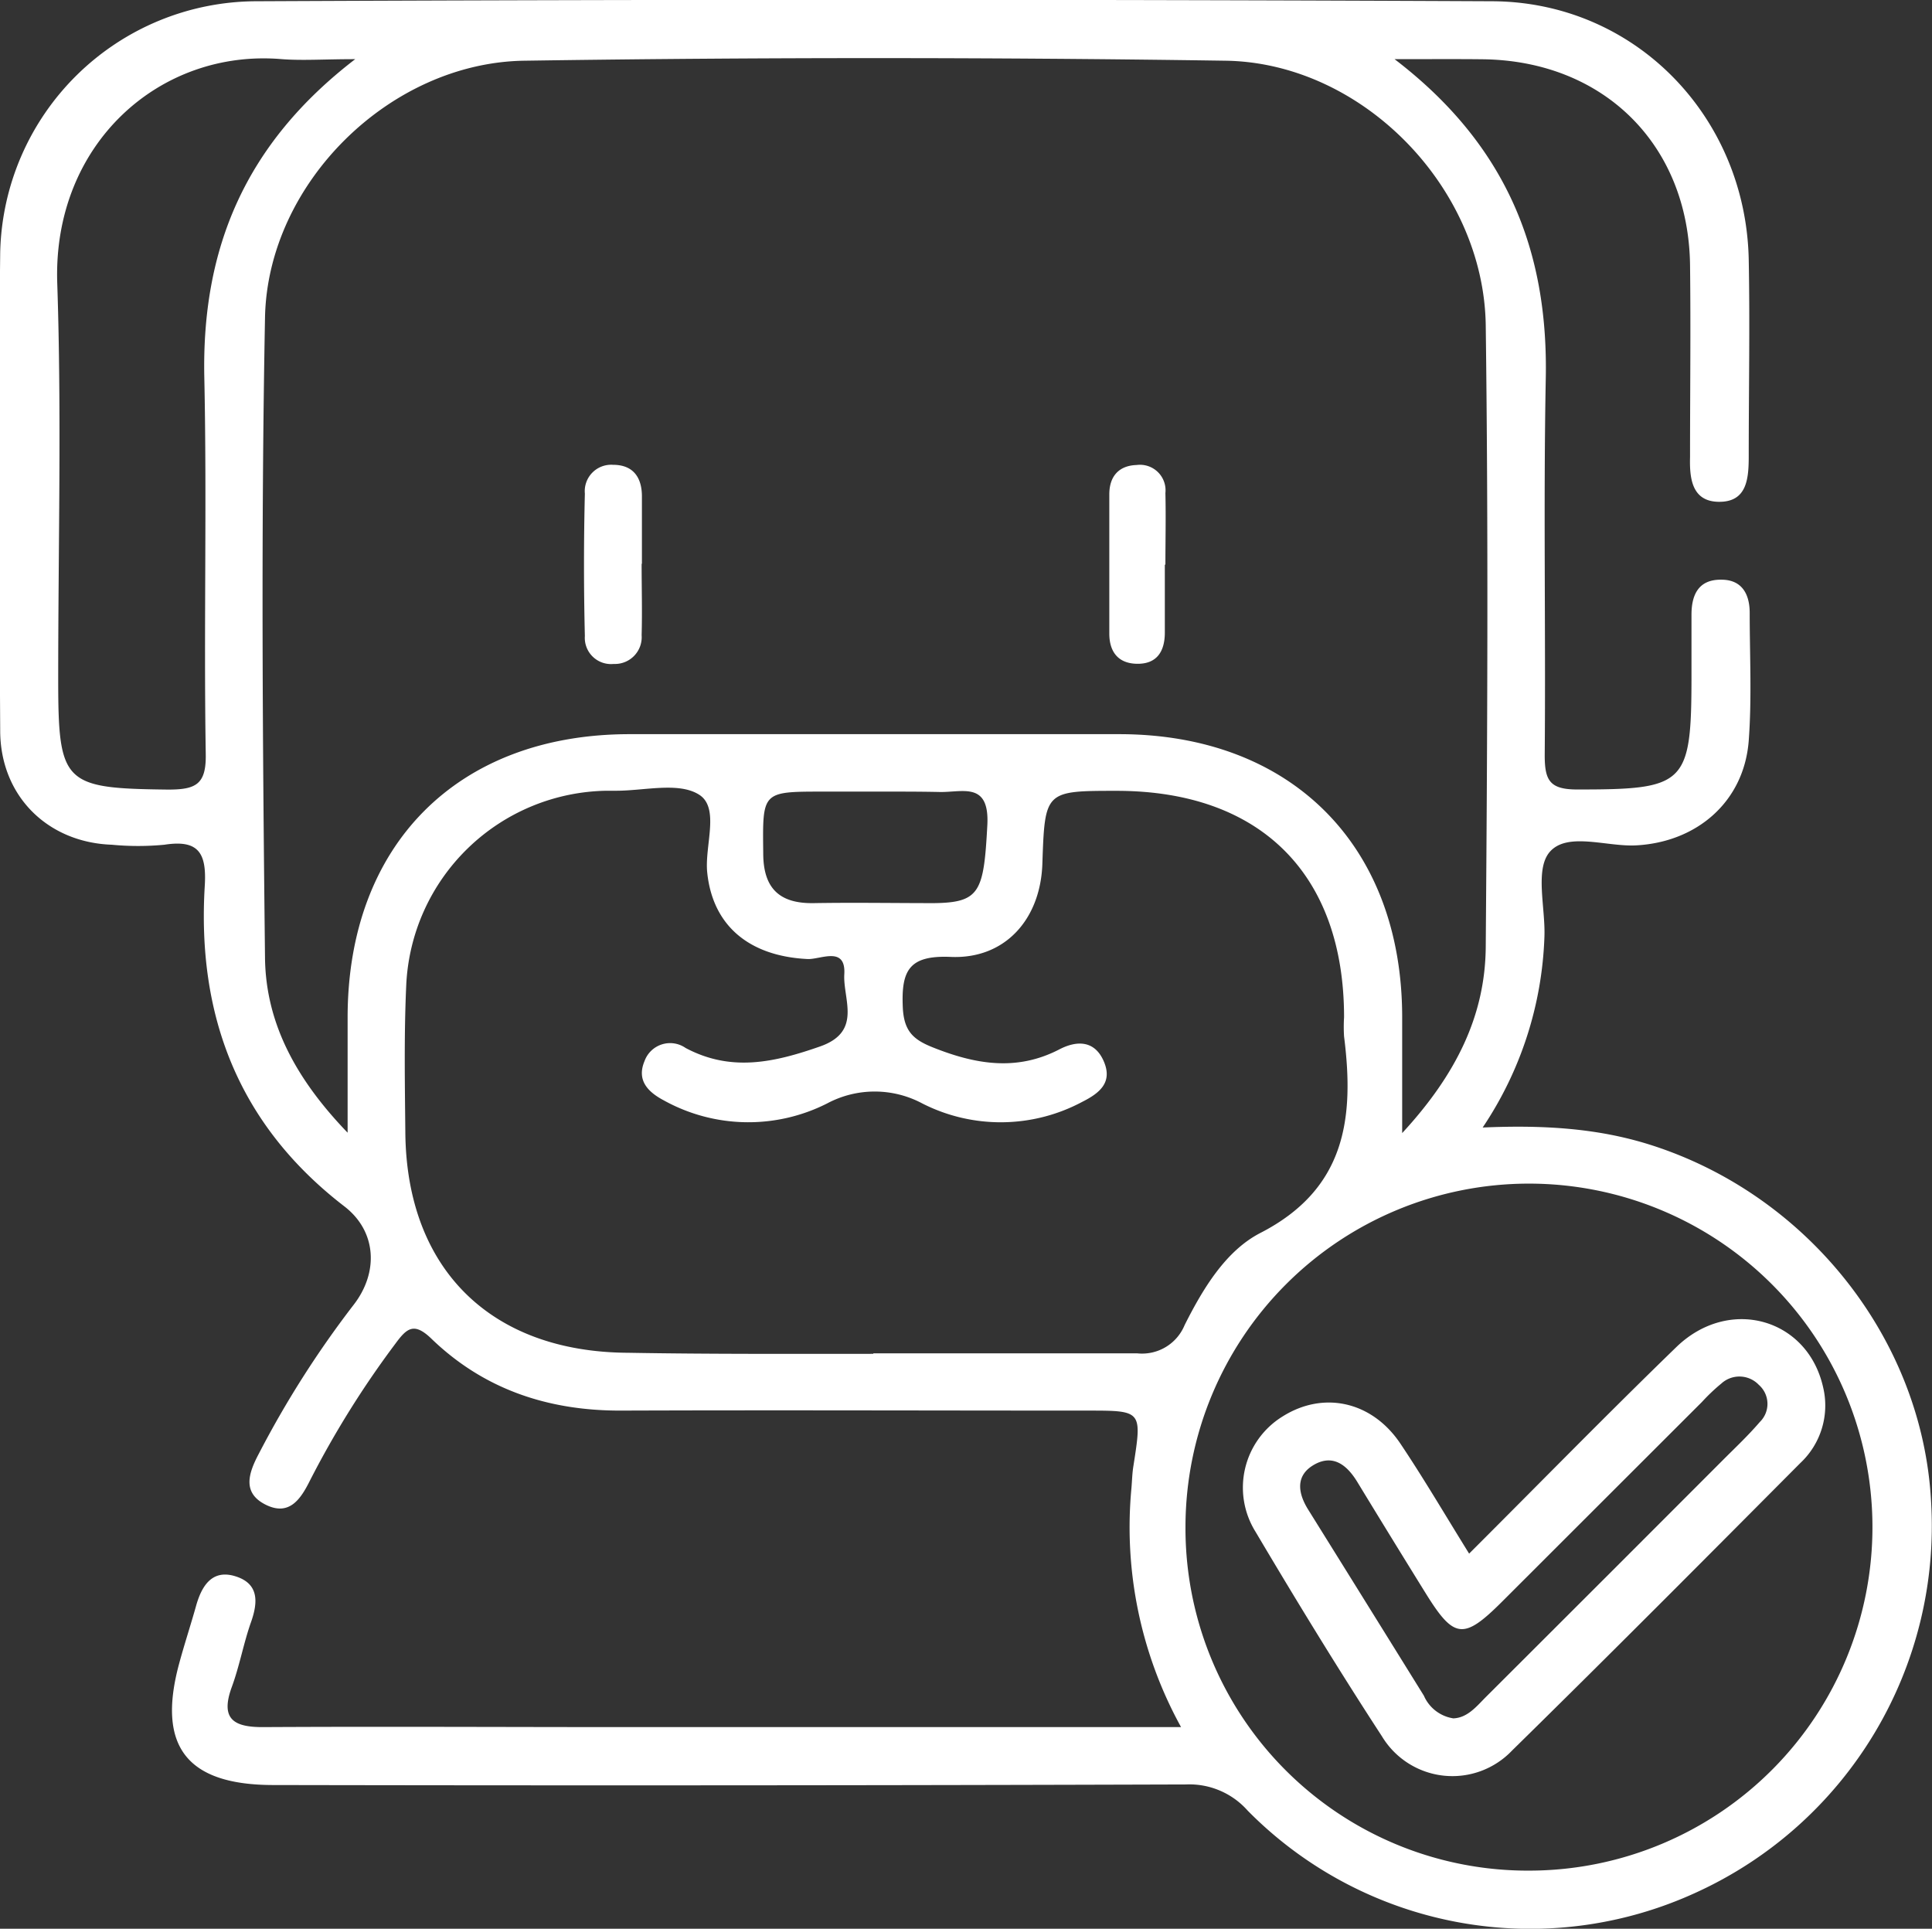
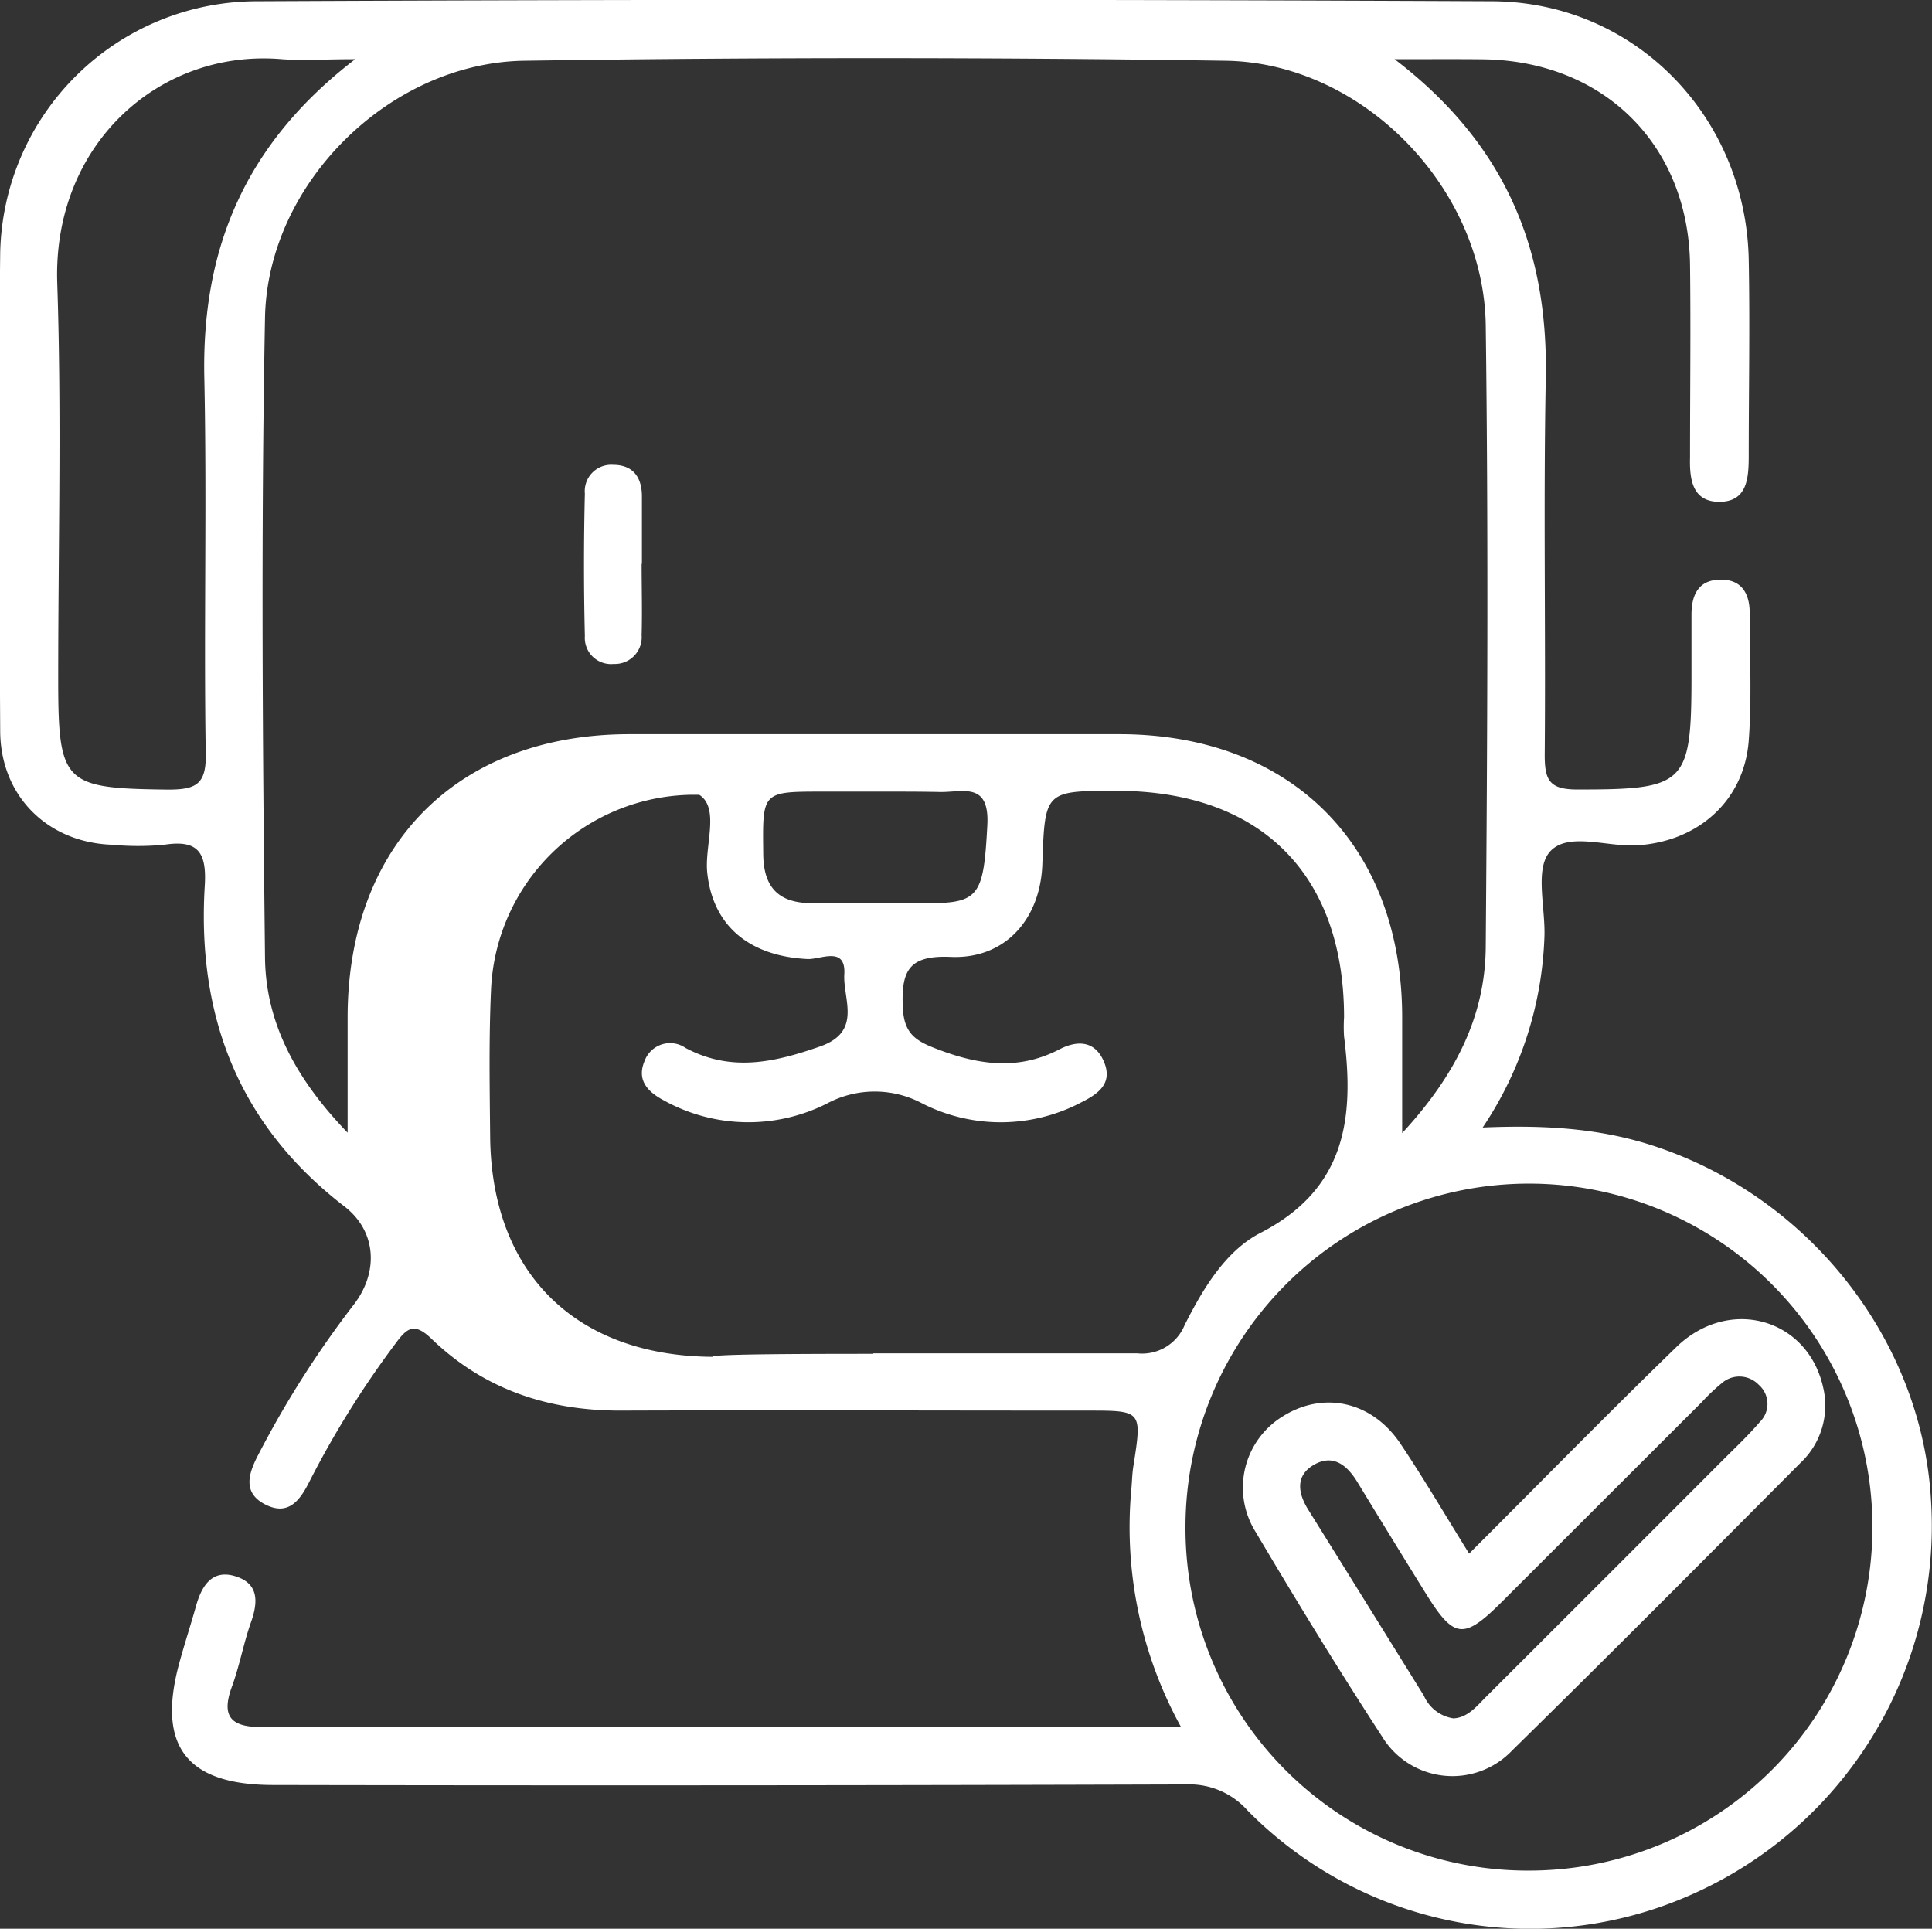
<svg xmlns="http://www.w3.org/2000/svg" id="Livello_1" data-name="Livello 1" viewBox="0 0 201.14 200.79">
  <rect x="0" y="0" width="201.14" height="200.79" fill="#333333" stroke="none" />
  <defs>
    <style>.cls-1{fill:#fff;}</style>
  </defs>
-   <path class="cls-1" d="M721.05,266.58c11.67,8.92,16,19.94,15.74,33.23-.25,13.07,0,26.16-.11,39.24,0,2.62.52,3.56,3.39,3.56,11.32,0,11.89-.49,11.89-11.93,0-2.09,0-4.18,0-6.27s.75-3.68,3.12-3.64c2.13,0,2.93,1.5,2.94,3.42,0,4.44.23,8.91-.1,13.33-.48,6.34-5.37,10.58-11.76,10.91-3.09.15-7.19-1.45-9,.73-1.5,1.84-.4,5.77-.51,8.77a37.91,37.91,0,0,1-6.43,19.87c6.25-.27,11.92.05,17.45,1.8,16.4,5.2,28.31,20.25,29.23,37.07a41.94,41.94,0,0,1-24.46,40.77,41.31,41.31,0,0,1-46.68-8.52,8.11,8.11,0,0,0-6.43-2.73q-47.5.15-95,.06c-9,0-12.16-4-9.82-12.64.54-2,1.2-4,1.76-6s1.61-3.85,4.07-3.1,2.41,2.65,1.65,4.79-1.19,4.55-2,6.75c-1.21,3.32.18,4.19,3.29,4.17,12.56-.07,25.13,0,37.69,0h57.85a43.11,43.11,0,0,1-5.17-24.84c.07-.78.08-1.57.21-2.35.9-5.76.91-5.76-4.76-5.76-16.23,0-32.46-.06-48.69,0-7.55,0-14.18-2.23-19.61-7.46-1.84-1.79-2.59-1.12-3.78.5a98.51,98.51,0,0,0-8.91,14.28c-.94,1.88-2.11,3.64-4.48,2.53-2.61-1.23-1.9-3.32-.84-5.33a103.29,103.29,0,0,1,9.87-15.51c2.65-3.4,2.43-7.71-1-10.31-11-8.49-15.31-19.84-14.48-33.36.2-3.39-.65-4.8-4.2-4.25a28.76,28.76,0,0,1-5.49,0c-6.68-.24-11.57-5.07-11.61-11.81-.09-16.61-.18-33.23,0-49.84a26.75,26.75,0,0,1,26.56-26.16q64.38-.3,128.78,0c14.86.07,26.4,12,26.7,26.9.13,6.8,0,13.6,0,20.4,0,2.37-.15,4.87-3.17,4.81-2.73-.06-3-2.41-2.94-4.65,0-6.67.08-13.35,0-20-.16-12.53-9-21.29-21.63-21.42C727.6,266.56,724.9,266.58,721.05,266.58Zm-109,111.78v-12c0-18,11.45-29.49,29.32-29.51q25.51,0,51,0c17.89,0,29.44,11.56,29.47,29.41,0,3.71,0,7.41,0,12.12,5.63-6.1,8.64-12.24,8.7-19.37.17-21.58.28-43.15,0-64.72-.2-14.35-12.85-27.34-27.09-27.55q-36.5-.54-73,0c-14,.2-26.73,12.76-27,26.74-.42,22.22-.25,44.45,0,66.68C603.54,367,606.72,372.81,612.07,378.36Zm54.73,23v-.05c9.16,0,18.32,0,27.48,0a4.79,4.79,0,0,0,4.93-2.94c1.89-3.76,4.27-7.73,7.88-9.59,8.9-4.57,9.8-11.95,8.72-20.46a16,16,0,0,1,0-2c0-14.9-8.7-23.55-23.63-23.57-7.52,0-7.52,0-7.78,7.6-.19,5.75-3.87,9.93-9.53,9.69-4.37-.19-5.17,1.42-5,5.27.12,2.43,1.06,3.32,3.08,4.13,4.42,1.77,8.73,2.55,13.21.23,1.77-.92,3.66-1,4.63,1.23s-.47,3.34-2.26,4.24a18,18,0,0,1-16.62.16,10.52,10.52,0,0,0-9.93,0,18.16,18.16,0,0,1-17-.33c-1.64-.87-2.84-2.08-2-4.08a2.83,2.83,0,0,1,4.28-1.37c4.74,2.52,9.22,1.51,14-.16,4.42-1.55,2.37-4.92,2.52-7.51.18-3-2.49-1.52-3.83-1.59-6.1-.3-9.87-3.49-10.44-9-.29-2.79,1.33-6.71-.83-8.1s-5.83-.38-8.83-.42h-.79a21.21,21.21,0,0,0-20.89,20.32c-.23,5.09-.14,10.2-.09,15.3.14,14.16,8.89,22.81,23.16,22.89C649.79,401.4,658.3,401.36,666.8,401.36Zm68.5,53.8a35.76,35.76,0,1,0-36-35.84A35.64,35.64,0,0,0,735.3,455.16ZM612.84,266.58c-3.26,0-5.45.16-7.62,0-12.72-1.1-23.88,8.83-23.4,23.31.46,13.7.1,27.43.1,41.14,0,11,.53,11.46,11.43,11.59,2.91,0,4-.53,3.93-3.75-.21-13.06.13-26.13-.15-39.18C596.86,286.38,601.29,275.45,612.84,266.58Zm53.8,76.25h-5.09c-6.39,0-6.3,0-6.23,6.41,0,3.63,1.66,5.26,5.25,5.2,4.18-.07,8.36,0,12.54,0,4.78-.06,5.17-1.18,5.54-8.1.25-4.59-2.58-3.42-4.95-3.47S669,342.83,666.64,342.83Z" transform="translate(-575.86 -260.42)" />
+   <path class="cls-1" d="M721.05,266.58c11.67,8.92,16,19.94,15.74,33.23-.25,13.07,0,26.16-.11,39.24,0,2.62.52,3.56,3.39,3.56,11.32,0,11.89-.49,11.89-11.93,0-2.09,0-4.18,0-6.27s.75-3.68,3.12-3.64c2.13,0,2.93,1.5,2.94,3.42,0,4.44.23,8.91-.1,13.33-.48,6.34-5.37,10.58-11.76,10.91-3.09.15-7.19-1.45-9,.73-1.5,1.84-.4,5.77-.51,8.77a37.91,37.91,0,0,1-6.43,19.87c6.25-.27,11.92.05,17.45,1.8,16.4,5.2,28.31,20.25,29.23,37.07a41.94,41.94,0,0,1-24.46,40.77,41.31,41.31,0,0,1-46.68-8.52,8.11,8.11,0,0,0-6.43-2.73q-47.5.15-95,.06c-9,0-12.16-4-9.82-12.64.54-2,1.2-4,1.76-6s1.61-3.85,4.07-3.1,2.41,2.65,1.65,4.79-1.19,4.55-2,6.75c-1.21,3.32.18,4.19,3.29,4.17,12.56-.07,25.13,0,37.69,0h57.85a43.11,43.11,0,0,1-5.17-24.84c.07-.78.08-1.57.21-2.35.9-5.76.91-5.76-4.76-5.76-16.23,0-32.46-.06-48.69,0-7.55,0-14.18-2.23-19.61-7.46-1.84-1.79-2.59-1.12-3.78.5a98.51,98.51,0,0,0-8.91,14.28c-.94,1.88-2.11,3.64-4.48,2.53-2.61-1.23-1.9-3.32-.84-5.33a103.29,103.29,0,0,1,9.87-15.51c2.65-3.4,2.43-7.71-1-10.31-11-8.49-15.31-19.84-14.48-33.36.2-3.39-.65-4.8-4.2-4.25a28.76,28.76,0,0,1-5.49,0c-6.68-.24-11.57-5.07-11.61-11.81-.09-16.61-.18-33.23,0-49.84a26.75,26.75,0,0,1,26.56-26.16q64.38-.3,128.78,0c14.86.07,26.4,12,26.7,26.9.13,6.8,0,13.6,0,20.4,0,2.37-.15,4.87-3.17,4.81-2.73-.06-3-2.41-2.94-4.65,0-6.67.08-13.35,0-20-.16-12.53-9-21.29-21.63-21.42C727.6,266.56,724.9,266.58,721.05,266.58Zm-109,111.78v-12c0-18,11.45-29.49,29.32-29.51q25.51,0,51,0c17.89,0,29.44,11.56,29.47,29.41,0,3.71,0,7.41,0,12.12,5.63-6.1,8.64-12.24,8.7-19.37.17-21.58.28-43.15,0-64.72-.2-14.35-12.85-27.34-27.09-27.55q-36.5-.54-73,0c-14,.2-26.73,12.76-27,26.74-.42,22.22-.25,44.45,0,66.68C603.54,367,606.72,372.81,612.07,378.36Zm54.73,23v-.05c9.16,0,18.32,0,27.48,0a4.79,4.79,0,0,0,4.93-2.94c1.89-3.76,4.27-7.73,7.88-9.59,8.9-4.57,9.8-11.95,8.72-20.46a16,16,0,0,1,0-2c0-14.9-8.7-23.55-23.63-23.57-7.52,0-7.52,0-7.78,7.6-.19,5.75-3.87,9.93-9.53,9.69-4.37-.19-5.17,1.42-5,5.27.12,2.43,1.06,3.32,3.08,4.13,4.42,1.77,8.73,2.55,13.21.23,1.77-.92,3.66-1,4.63,1.23s-.47,3.34-2.26,4.24a18,18,0,0,1-16.62.16,10.52,10.52,0,0,0-9.93,0,18.16,18.16,0,0,1-17-.33c-1.64-.87-2.84-2.08-2-4.08a2.83,2.83,0,0,1,4.28-1.37c4.74,2.52,9.22,1.51,14-.16,4.42-1.55,2.37-4.92,2.52-7.51.18-3-2.49-1.52-3.83-1.59-6.1-.3-9.87-3.49-10.44-9-.29-2.79,1.33-6.71-.83-8.1h-.79a21.21,21.21,0,0,0-20.89,20.32c-.23,5.09-.14,10.2-.09,15.3.14,14.16,8.89,22.81,23.16,22.89C649.79,401.4,658.3,401.36,666.8,401.36Zm68.5,53.8a35.76,35.76,0,1,0-36-35.84A35.64,35.64,0,0,0,735.3,455.16ZM612.84,266.58c-3.26,0-5.45.16-7.62,0-12.72-1.1-23.88,8.83-23.4,23.31.46,13.7.1,27.43.1,41.14,0,11,.53,11.46,11.43,11.59,2.91,0,4-.53,3.93-3.75-.21-13.06.13-26.13-.15-39.18C596.86,286.38,601.29,275.45,612.84,266.58Zm53.8,76.25h-5.09c-6.39,0-6.3,0-6.23,6.41,0,3.63,1.66,5.26,5.25,5.2,4.18-.07,8.36,0,12.54,0,4.78-.06,5.17-1.18,5.54-8.1.25-4.59-2.58-3.42-4.95-3.47S669,342.83,666.64,342.83Z" transform="translate(-575.86 -260.42)" />
  <path class="cls-1" d="M642.66,319.13c0,2.47.07,4.94,0,7.41a2.79,2.79,0,0,1-2.91,3,2.73,2.73,0,0,1-3-2.91q-.18-7.41,0-14.82a2.75,2.75,0,0,1,2.94-3c2.08,0,3,1.3,3,3.29,0,2.33,0,4.67,0,7Z" transform="translate(-575.86 -260.42)" />
-   <path class="cls-1" d="M697.13,319.2c0,2.36,0,4.71,0,7.07,0,2-.86,3.33-3,3.25-1.9-.07-2.77-1.29-2.78-3.11,0-4.84,0-9.68,0-14.52,0-1.89,1-3,2.84-3.06a2.66,2.66,0,0,1,3,2.92c.06,2.48,0,5,0,7.45Z" transform="translate(-575.86 -260.42)" />
  <path class="cls-1" d="M728.81,422.16c7.32-7.31,14.35-14.5,21.57-21.5,5.49-5.32,13.66-3,15.28,4.16a8.2,8.2,0,0,1-2.37,7.91c-9.95,10-19.89,20-30,29.92a8.57,8.57,0,0,1-13.55-1.46c-4.56-7-8.91-14.12-13.17-21.31a8.7,8.7,0,0,1,2.82-12c4.27-2.69,9.34-1.58,12.3,2.88C724.12,414.39,726.34,418.18,728.81,422.16Zm-1.64,17.15c1.46-.06,2.39-1.22,3.39-2.23q12.36-12.33,24.69-24.68c1.29-1.29,2.63-2.55,3.82-3.94a2.63,2.63,0,0,0-.1-3.87,2.79,2.79,0,0,0-3.91-.13,19.61,19.61,0,0,0-2,1.9q-10.4,10.39-20.81,20.79c-4,4-5,3.89-7.91-.78q-3.61-5.82-7.17-11.67c-1.07-1.76-2.53-2.93-4.51-1.79s-1.67,3-.56,4.74q6,9.63,12,19.3A4,4,0,0,0,727.17,439.31Z" transform="translate(-575.86 -260.42)" />
</svg>